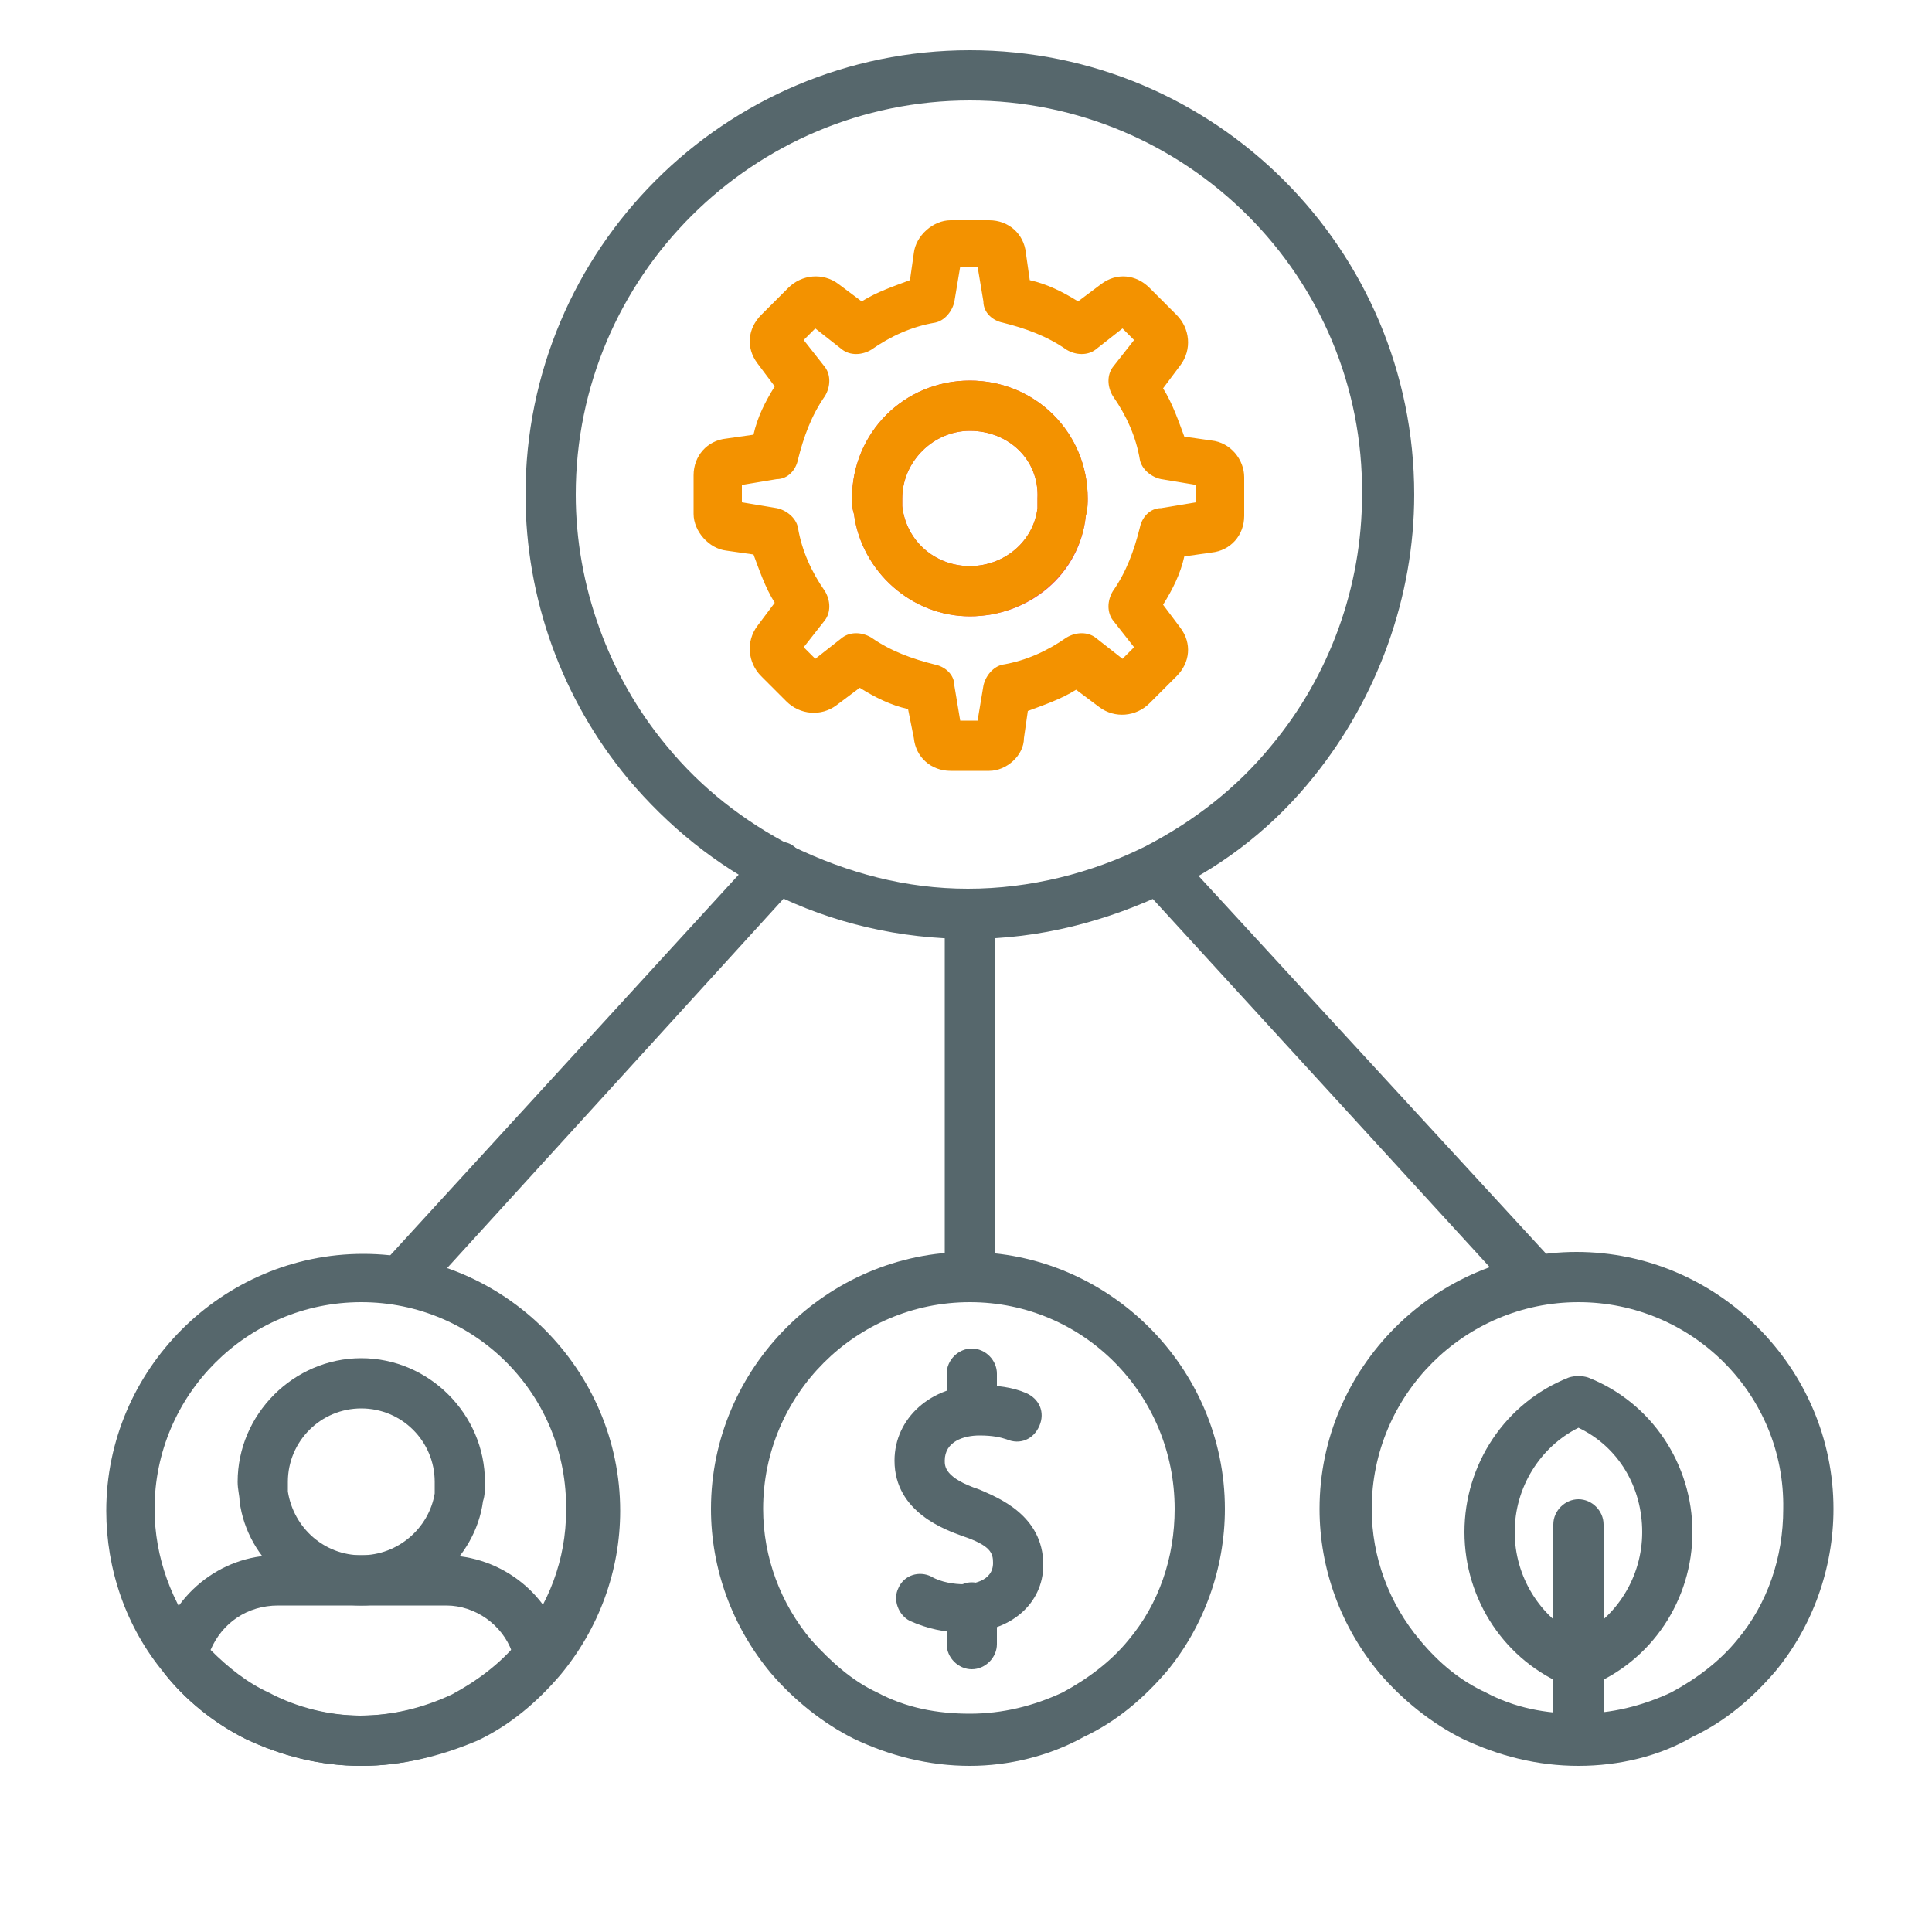
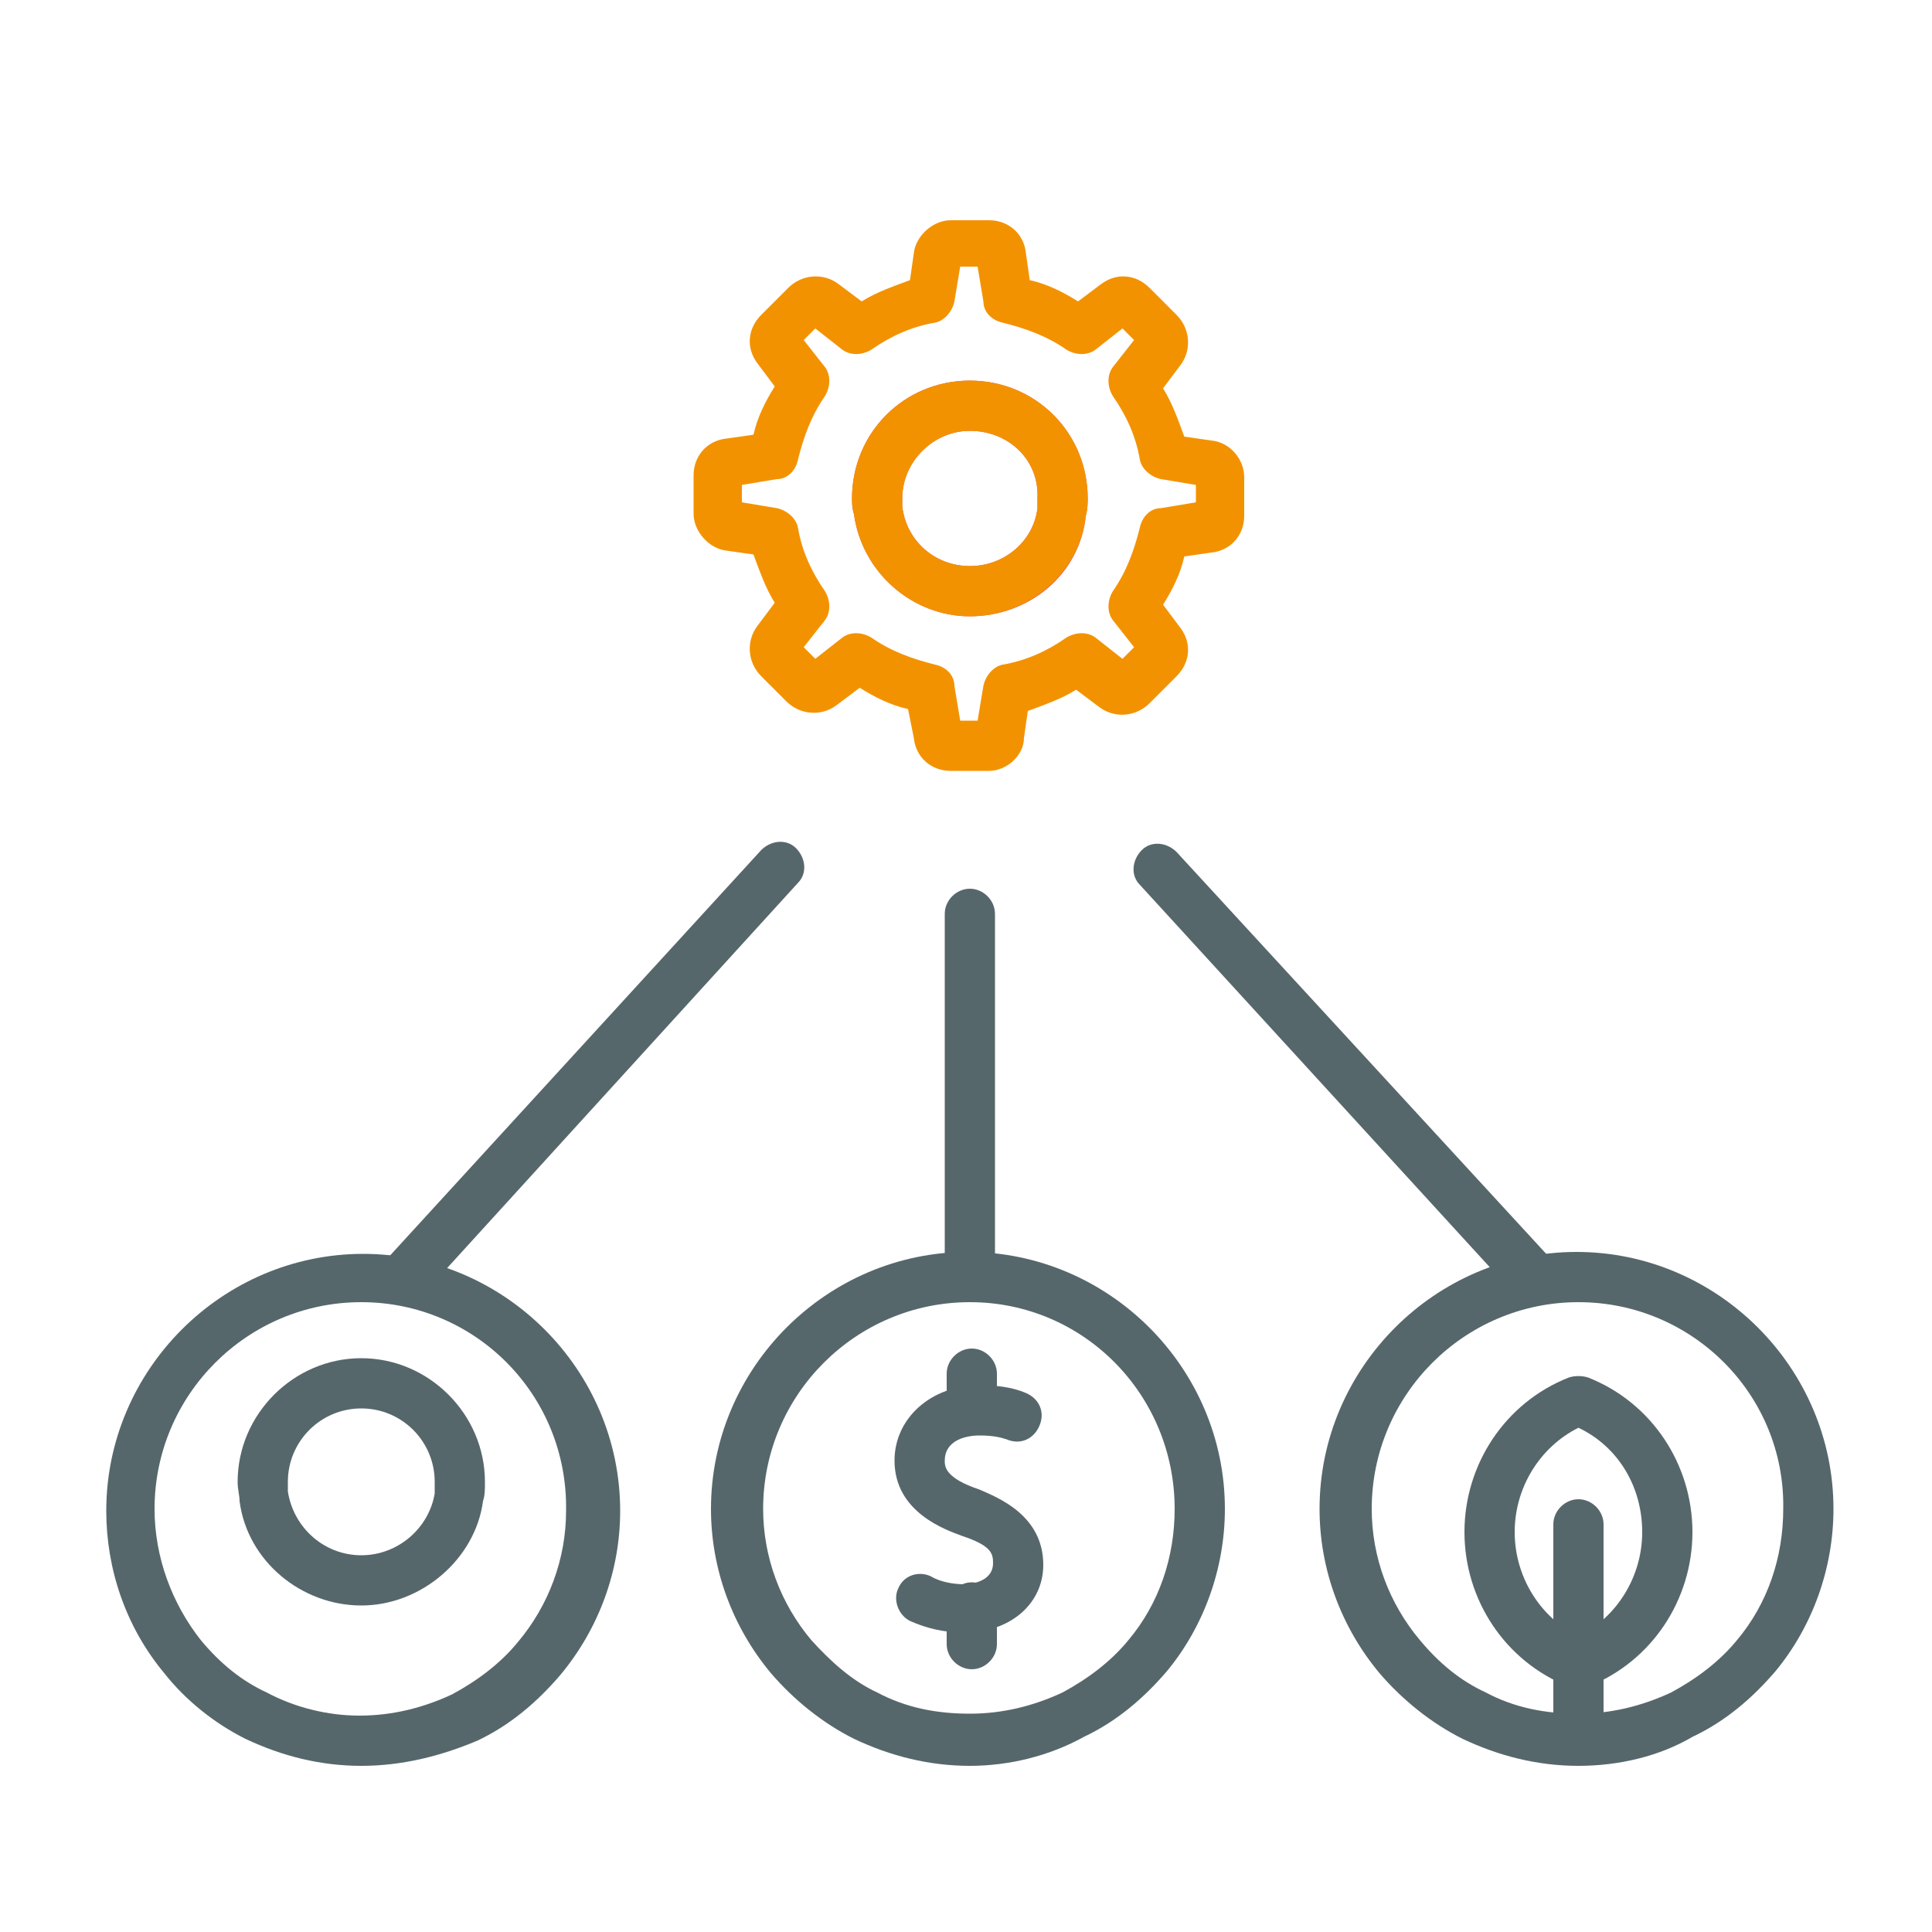
<svg xmlns="http://www.w3.org/2000/svg" version="1.1" id="Ebene_1" x="0px" y="0px" viewBox="0 0 100 100" enable-background="new 0 0 100 100" xml:space="preserve">
  <g>
    <g>
      <path fill="#56676C" d="M50.2,67.4c-0.7,0-1.3-0.6-1.3-1.3V47.3c0-0.7,0.6-1.3,1.3-1.3s1.3,0.6,1.3,1.3v18.9    C51.5,66.9,50.9,67.4,50.2,67.4z" />
    </g>
    <g>
      <path fill="#56676C" d="M79.4,67.4c-0.4,0-0.7-0.1-1-0.4L59,45.8c-0.5-0.5-0.4-1.3,0.1-1.8c0.5-0.5,1.3-0.4,1.8,0.1l19.5,21.2    c0.5,0.5,0.4,1.3-0.1,1.8C80.1,67.3,79.7,67.4,79.4,67.4z" />
    </g>
    <g>
      <path fill="#56676C" d="M20.9,67.4c-0.3,0-0.6-0.1-0.9-0.3c-0.5-0.5-0.6-1.3-0.1-1.8L39.4,44c0.5-0.5,1.3-0.6,1.8-0.1    c0.5,0.5,0.6,1.3,0.1,1.8L21.9,67C21.6,67.3,21.3,67.4,20.9,67.4z" />
    </g>
    <g>
      <g>
-         <path fill="#56676C" d="M50.2,48.6c-3.6,0-7.1-0.8-10.3-2.4c-2.8-1.4-5.3-3.4-7.4-5.9c-3.4-4.1-5.3-9.3-5.3-14.7     c0-12.7,10.3-23,23-23c12.7,0,23,10.3,23,23c0,5.3-1.9,10.5-5.2,14.6c-2,2.5-4.5,4.5-7.4,5.9C57.3,47.7,53.8,48.6,50.2,48.6z      M50.2,5.2c-11.2,0-20.4,9.1-20.4,20.4c0,4.7,1.7,9.4,4.7,13c1.8,2.2,4,3.9,6.5,5.2c2.9,1.4,5.9,2.2,9.1,2.2     c3.2,0,6.4-0.8,9.2-2.2c2.5-1.3,4.7-3,6.5-5.2c3-3.6,4.7-8.2,4.7-13C70.6,14.3,61.4,5.2,50.2,5.2z" />
-       </g>
+         </g>
    </g>
    <g>
      <g>
        <path fill="#56676C" d="M50.2,91.4c-2.1,0-4.1-0.5-6-1.4c-1.6-0.8-3.1-2-4.3-3.4c-2-2.4-3.1-5.4-3.1-8.5c0-7.3,6-13.3,13.3-13.3     s13.3,6,13.3,13.3c0,3.1-1.1,6.1-3,8.4c-1.2,1.4-2.6,2.6-4.3,3.4C54.3,90.9,52.2,91.4,50.2,91.4z M50.2,67.4     c-5.9,0-10.7,4.8-10.7,10.7c0,2.5,0.9,4.9,2.5,6.8c1,1.1,2.1,2.1,3.4,2.7c1.5,0.8,3.1,1.1,4.8,1.1c1.7,0,3.3-0.4,4.8-1.1     c1.3-0.7,2.5-1.6,3.4-2.7c1.6-1.9,2.4-4.3,2.4-6.8C60.8,72.2,56.1,67.4,50.2,67.4z" />
      </g>
    </g>
    <g>
      <g>
        <path fill="#56676C" d="M81.7,91.4c-2.1,0-4.1-0.5-6-1.4c-1.6-0.8-3.1-2-4.3-3.4c-2-2.4-3.1-5.4-3.1-8.5c0-7.3,6-13.3,13.3-13.3     c7.3,0,13.3,6,13.3,13.3c0,3.1-1.1,6.1-3,8.4c-1.2,1.4-2.6,2.6-4.3,3.4C85.9,90.9,83.8,91.4,81.7,91.4z M81.7,67.4     c-5.9,0-10.7,4.8-10.7,10.7c0,2.5,0.9,4.9,2.5,6.8c1,1.2,2.1,2.1,3.4,2.7c1.5,0.8,3.1,1.1,4.8,1.1c1.7,0,3.3-0.4,4.8-1.1     c1.3-0.7,2.5-1.6,3.4-2.7c1.6-1.9,2.4-4.3,2.4-6.8C92.4,72.2,87.6,67.4,81.7,67.4z" />
      </g>
    </g>
    <g>
      <g>
        <g>
          <g>
            <g>
              <path fill="#56676C" d="M49.9,84.5c-1,0-1.9-0.2-2.8-0.6c-0.6-0.3-0.9-1.1-0.6-1.7c0.3-0.7,1.1-0.9,1.7-0.6        c0.5,0.3,1.2,0.4,1.7,0.4c0.3,0,1.5-0.1,1.5-1.1c0-0.5-0.1-0.9-1.6-1.4c-0.8-0.3-3.5-1.2-3.5-3.9c0-2.2,1.9-3.9,4.4-3.9        c0.9,0,1.7,0.1,2.4,0.4c0.7,0.3,1,1,0.7,1.7c-0.3,0.7-1,1-1.7,0.7c-0.3-0.1-0.7-0.2-1.4-0.2c-0.8,0-1.8,0.3-1.8,1.3        c0,0.3,0,0.9,1.8,1.5c0.9,0.4,3.3,1.3,3.3,3.9C54,83,52.3,84.5,49.9,84.5z" />
            </g>
          </g>
          <g>
            <path fill="#56676C" d="M50.3,74.2c-0.7,0-1.3-0.6-1.3-1.3v-1.8c0-0.7,0.6-1.3,1.3-1.3c0.7,0,1.3,0.6,1.3,1.3v1.8       C51.6,73.7,51,74.2,50.3,74.2z" />
          </g>
          <g>
            <path fill="#56676C" d="M50.3,86.4c-0.7,0-1.3-0.6-1.3-1.3v-1.9c0-0.7,0.6-1.3,1.3-1.3c0.7,0,1.3,0.6,1.3,1.3v1.9       C51.6,85.8,51,86.4,50.3,86.4z" />
          </g>
        </g>
      </g>
    </g>
    <g>
      <g>
        <g>
          <g>
            <path fill="#56676C" d="M81.7,87.4c-0.2,0-0.3,0-0.5-0.1c-3.3-1.3-5.4-4.5-5.4-8c0-3.5,2.1-6.7,5.4-8c0.3-0.1,0.7-0.1,1,0       c3.3,1.3,5.4,4.5,5.4,8c0,3.5-2.1,6.7-5.4,8C82.1,87.4,81.9,87.4,81.7,87.4z M81.7,73.9c-2,1-3.3,3.1-3.3,5.4       c0,2.3,1.3,4.4,3.3,5.4c2-1,3.3-3.1,3.3-5.4C85,77,83.8,74.9,81.7,73.9z" />
          </g>
          <g>
            <path fill="#56676C" d="M81.7,90.6c-0.7,0-1.3-0.6-1.3-1.3V78.9c0-0.7,0.6-1.3,1.3-1.3c0.7,0,1.3,0.6,1.3,1.3v10.4       C83,90,82.5,90.6,81.7,90.6z" />
          </g>
        </g>
      </g>
    </g>
    <g>
      <g>
        <g>
          <g>
            <path fill="#56676C" d="M18.7,83.1c-3.1,0-5.9-2.3-6.3-5.4c0-0.3-0.1-0.6-0.1-1c0-3.5,2.9-6.4,6.4-6.4c3.5,0,6.4,2.9,6.4,6.4       c0,0.4,0,0.7-0.1,1C24.6,80.7,21.8,83.1,18.7,83.1z M18.7,72.9c-2.1,0-3.8,1.7-3.8,3.8c0,0.2,0,0.4,0,0.5       c0.3,1.9,1.9,3.3,3.8,3.3c1.9,0,3.5-1.4,3.8-3.2c0-0.2,0-0.4,0-0.6C22.5,74.6,20.8,72.9,18.7,72.9z" />
          </g>
          <g>
            <g>
-               <path fill="#56676C" d="M18.7,91.4c-2.1,0-4.1-0.5-6-1.4c-1.6-0.8-3.1-2-4.2-3.4c-0.2-0.3-0.3-0.7-0.3-1.1        c0.6-2.9,3.2-5,6.1-5h8.7c3,0,5.6,2.1,6.2,5c0.1,0.4,0,0.8-0.3,1.1c-1.2,1.4-2.6,2.6-4.3,3.4C22.8,90.9,20.8,91.4,18.7,91.4z         M10.9,85.4c0.9,0.9,1.9,1.7,3,2.2c1.5,0.8,3.2,1.2,4.8,1.2c1.7,0,3.3-0.4,4.8-1.1c1.1-0.6,2.1-1.3,3-2.2        c-0.5-1.4-1.9-2.4-3.4-2.4h-8.7C12.8,83.1,11.5,84,10.9,85.4z" />
-             </g>
+               </g>
          </g>
        </g>
        <g>
          <path fill="#56676C" d="M18.7,91.4c-2.1,0-4.1-0.5-6-1.4c-1.6-0.8-3.1-2-4.2-3.4c-2-2.4-3-5.4-3-8.4c0-7.3,6-13.3,13.3-13.3      c7.3,0,13.3,6,13.3,13.3c0,3.1-1.1,6.1-3.1,8.5c-1.2,1.4-2.6,2.6-4.3,3.4C22.8,90.9,20.8,91.4,18.7,91.4z M18.7,67.4      C12.8,67.4,8,72.2,8,78.1c0,2.5,0.9,4.9,2.4,6.8c1,1.2,2.1,2.1,3.4,2.7c1.5,0.8,3.2,1.2,4.8,1.2c1.7,0,3.3-0.4,4.8-1.1      c1.3-0.7,2.5-1.6,3.4-2.7c1.6-1.9,2.5-4.3,2.5-6.8C29.4,72.2,24.6,67.4,18.7,67.4z" />
        </g>
      </g>
    </g>
    <g>
      <g>
        <g>
          <g>
            <path fill="#F39200" d="M51.2,39.9h-2c-1,0-1.8-0.7-1.9-1.7L47,36.7c-0.9-0.2-1.7-0.6-2.5-1.1l-1.2,0.9       c-0.8,0.6-1.9,0.5-2.6-0.2L39.4,35c-0.7-0.7-0.8-1.8-0.2-2.6l0.9-1.2c-0.5-0.8-0.8-1.7-1.1-2.5l-1.4-0.2       c-0.9-0.1-1.7-1-1.7-1.9v-2c0-1,0.7-1.8,1.7-1.9l1.4-0.2c0.2-0.9,0.6-1.7,1.1-2.5l-0.9-1.2c-0.6-0.8-0.5-1.8,0.2-2.5l1.4-1.4       c0.7-0.7,1.8-0.8,2.6-0.2l1.2,0.9c0.8-0.5,1.7-0.8,2.5-1.1l0.2-1.4c0.1-0.9,1-1.7,1.9-1.7h2c1,0,1.8,0.7,1.9,1.7l0.2,1.4       c0.9,0.2,1.7,0.6,2.5,1.1l1.2-0.9c0.8-0.6,1.8-0.5,2.5,0.2l1.4,1.4c0.7,0.7,0.8,1.8,0.2,2.6l-0.9,1.2c0.5,0.8,0.8,1.7,1.1,2.5       l1.4,0.2c1,0.1,1.7,1,1.7,1.9v2c0,1-0.7,1.8-1.7,1.9l-1.4,0.2c-0.2,0.9-0.6,1.7-1.1,2.5l0.9,1.2c0.6,0.8,0.5,1.8-0.2,2.5       l-1.4,1.4c-0.7,0.7-1.8,0.8-2.6,0.2l-1.2-0.9c-0.8,0.5-1.7,0.8-2.5,1.1l-0.2,1.4C53,39.1,52.1,39.9,51.2,39.9z M50.5,37.8       C50.5,37.8,50.5,37.8,50.5,37.8L50.5,37.8z M49.8,37.8L49.8,37.8C49.8,37.8,49.8,37.8,49.8,37.8z M49.7,37.3h0.9l0.3-1.8       c0.1-0.5,0.5-1,1-1.1c1.2-0.2,2.3-0.7,3.3-1.4c0.5-0.3,1.1-0.3,1.5,0l1.4,1.1l0.6-0.6l-1.1-1.4c-0.3-0.4-0.3-1,0-1.5       c0.7-1,1.1-2.1,1.4-3.3c0.1-0.5,0.5-1,1.1-1l1.8-0.3v-0.9l-1.8-0.3c-0.5-0.1-1-0.5-1.1-1c-0.2-1.2-0.7-2.3-1.4-3.3       c-0.3-0.5-0.3-1.1,0-1.5l1.1-1.4L58.1,17l-1.4,1.1c-0.4,0.3-1,0.3-1.5,0c-1-0.7-2.1-1.1-3.3-1.4c-0.5-0.1-1-0.5-1-1.1l-0.3-1.8       h-0.9l-0.3,1.8c-0.1,0.5-0.5,1-1,1.1c-1.2,0.2-2.3,0.7-3.3,1.4c-0.5,0.3-1.1,0.3-1.5,0L42.2,17l-0.6,0.6l1.1,1.4       c0.3,0.4,0.3,1,0,1.5c-0.7,1-1.1,2.1-1.4,3.3c-0.1,0.5-0.5,1-1.1,1l-1.8,0.3V26l1.8,0.3c0.5,0.1,1,0.5,1.1,1       c0.2,1.2,0.7,2.3,1.4,3.3c0.3,0.5,0.3,1.1,0,1.5l-1.1,1.4l0.6,0.6l1.4-1.1c0.4-0.3,1-0.3,1.5,0c1,0.7,2.1,1.1,3.3,1.4       c0.5,0.1,1,0.5,1,1.1L49.7,37.3z M41.8,34.5C41.8,34.5,41.8,34.5,41.8,34.5L41.8,34.5z M58.6,34.5L58.6,34.5       C58.6,34.5,58.6,34.5,58.6,34.5z M59.1,34C59.1,34,59.1,34,59.1,34L59.1,34z M41.3,34L41.3,34C41.3,34,41.3,34,41.3,34z        M62.4,25.9C62.4,25.9,62.4,25.9,62.4,25.9L62.4,25.9z M37.9,25.9L37.9,25.9C37.9,25.9,37.9,25.9,37.9,25.9z M62.4,25.2       C62.4,25.2,62.4,25.2,62.4,25.2C62.4,25.2,62.4,25.2,62.4,25.2z M37.9,25.2L37.9,25.2C37.9,25.2,37.9,25.2,37.9,25.2z        M59.1,17.2C59.1,17.2,59.1,17.2,59.1,17.2L59.1,17.2z M41.3,17.2L41.3,17.2C41.3,17.2,41.3,17.2,41.3,17.2z M41.8,16.7       C41.8,16.7,41.8,16.7,41.8,16.7L41.8,16.7z M58.6,16.7L58.6,16.7C58.6,16.7,58.6,16.7,58.6,16.7z M50.5,13.3       C50.5,13.3,50.5,13.3,50.5,13.3L50.5,13.3z M49.8,13.3L49.8,13.3C49.8,13.3,49.8,13.3,49.8,13.3z" />
          </g>
          <g>
            <path fill="#E74F5C" d="M50.2,31.9c-3,0-5.6-2.3-6-5.3c-0.1-0.3-0.1-0.6-0.1-0.8c0-3.4,2.7-6.1,6.1-6.1c3.4,0,6.1,2.7,6.1,6.1       c0,0.2,0,0.5-0.1,0.9C55.9,29.7,53.3,31.9,50.2,31.9z M50.2,22.3c-1.9,0-3.5,1.6-3.5,3.5c0,0.1,0,0.3,0,0.4       c0.2,1.8,1.7,3.1,3.5,3.1c1.8,0,3.3-1.3,3.5-3c0,0,0-0.1,0-0.1c0-0.1,0-0.3,0-0.4C53.8,23.8,52.2,22.3,50.2,22.3z" />
          </g>
        </g>
      </g>
      <g>
        <path fill="#F39200" d="M50.2,31.9c-3,0-5.6-2.3-6-5.3c-0.1-0.3-0.1-0.6-0.1-0.8c0-3.4,2.7-6.1,6.1-6.1c3.4,0,6.1,2.7,6.1,6.1     c0,0.2,0,0.6-0.1,0.9C55.9,29.6,53.3,31.9,50.2,31.9z M50.2,22.3c-1.9,0-3.5,1.6-3.5,3.5c0,0.1,0,0.3,0,0.4     c0.2,1.8,1.7,3.1,3.5,3.1c1.8,0,3.3-1.3,3.5-3c0-0.2,0-0.4,0-0.5C53.8,23.8,52.2,22.3,50.2,22.3z" />
      </g>
    </g>
  </g>
</svg>